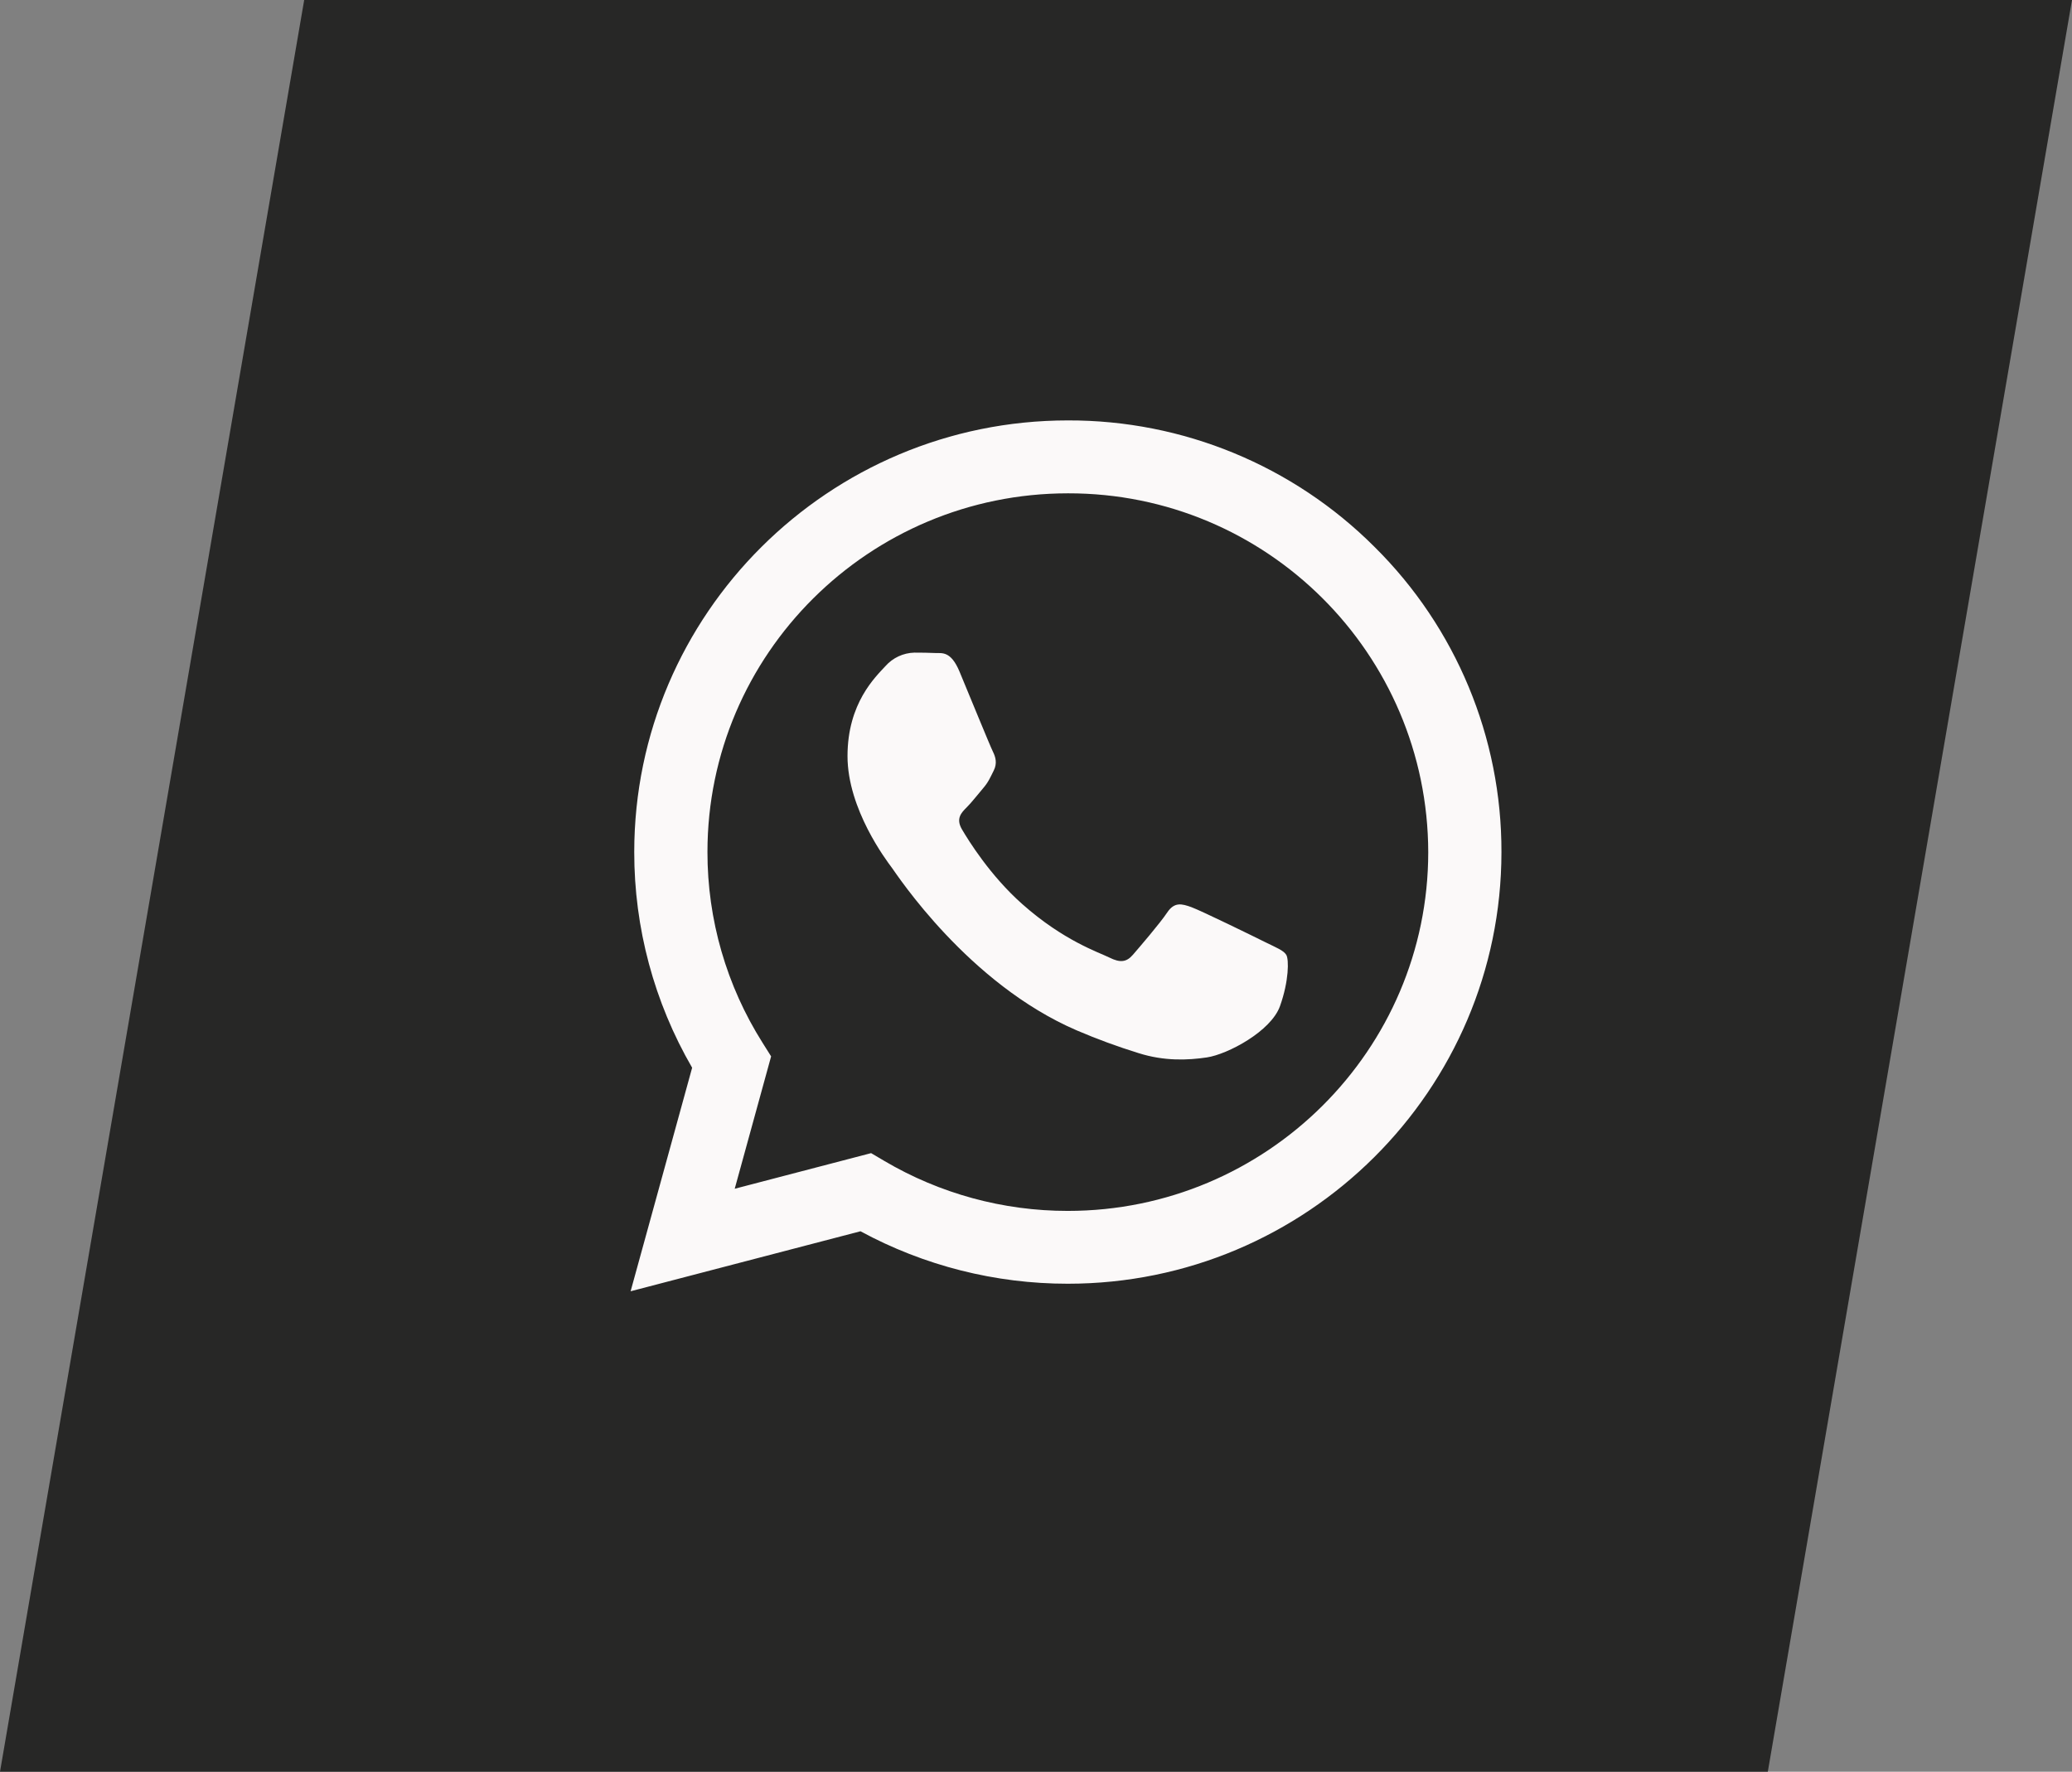
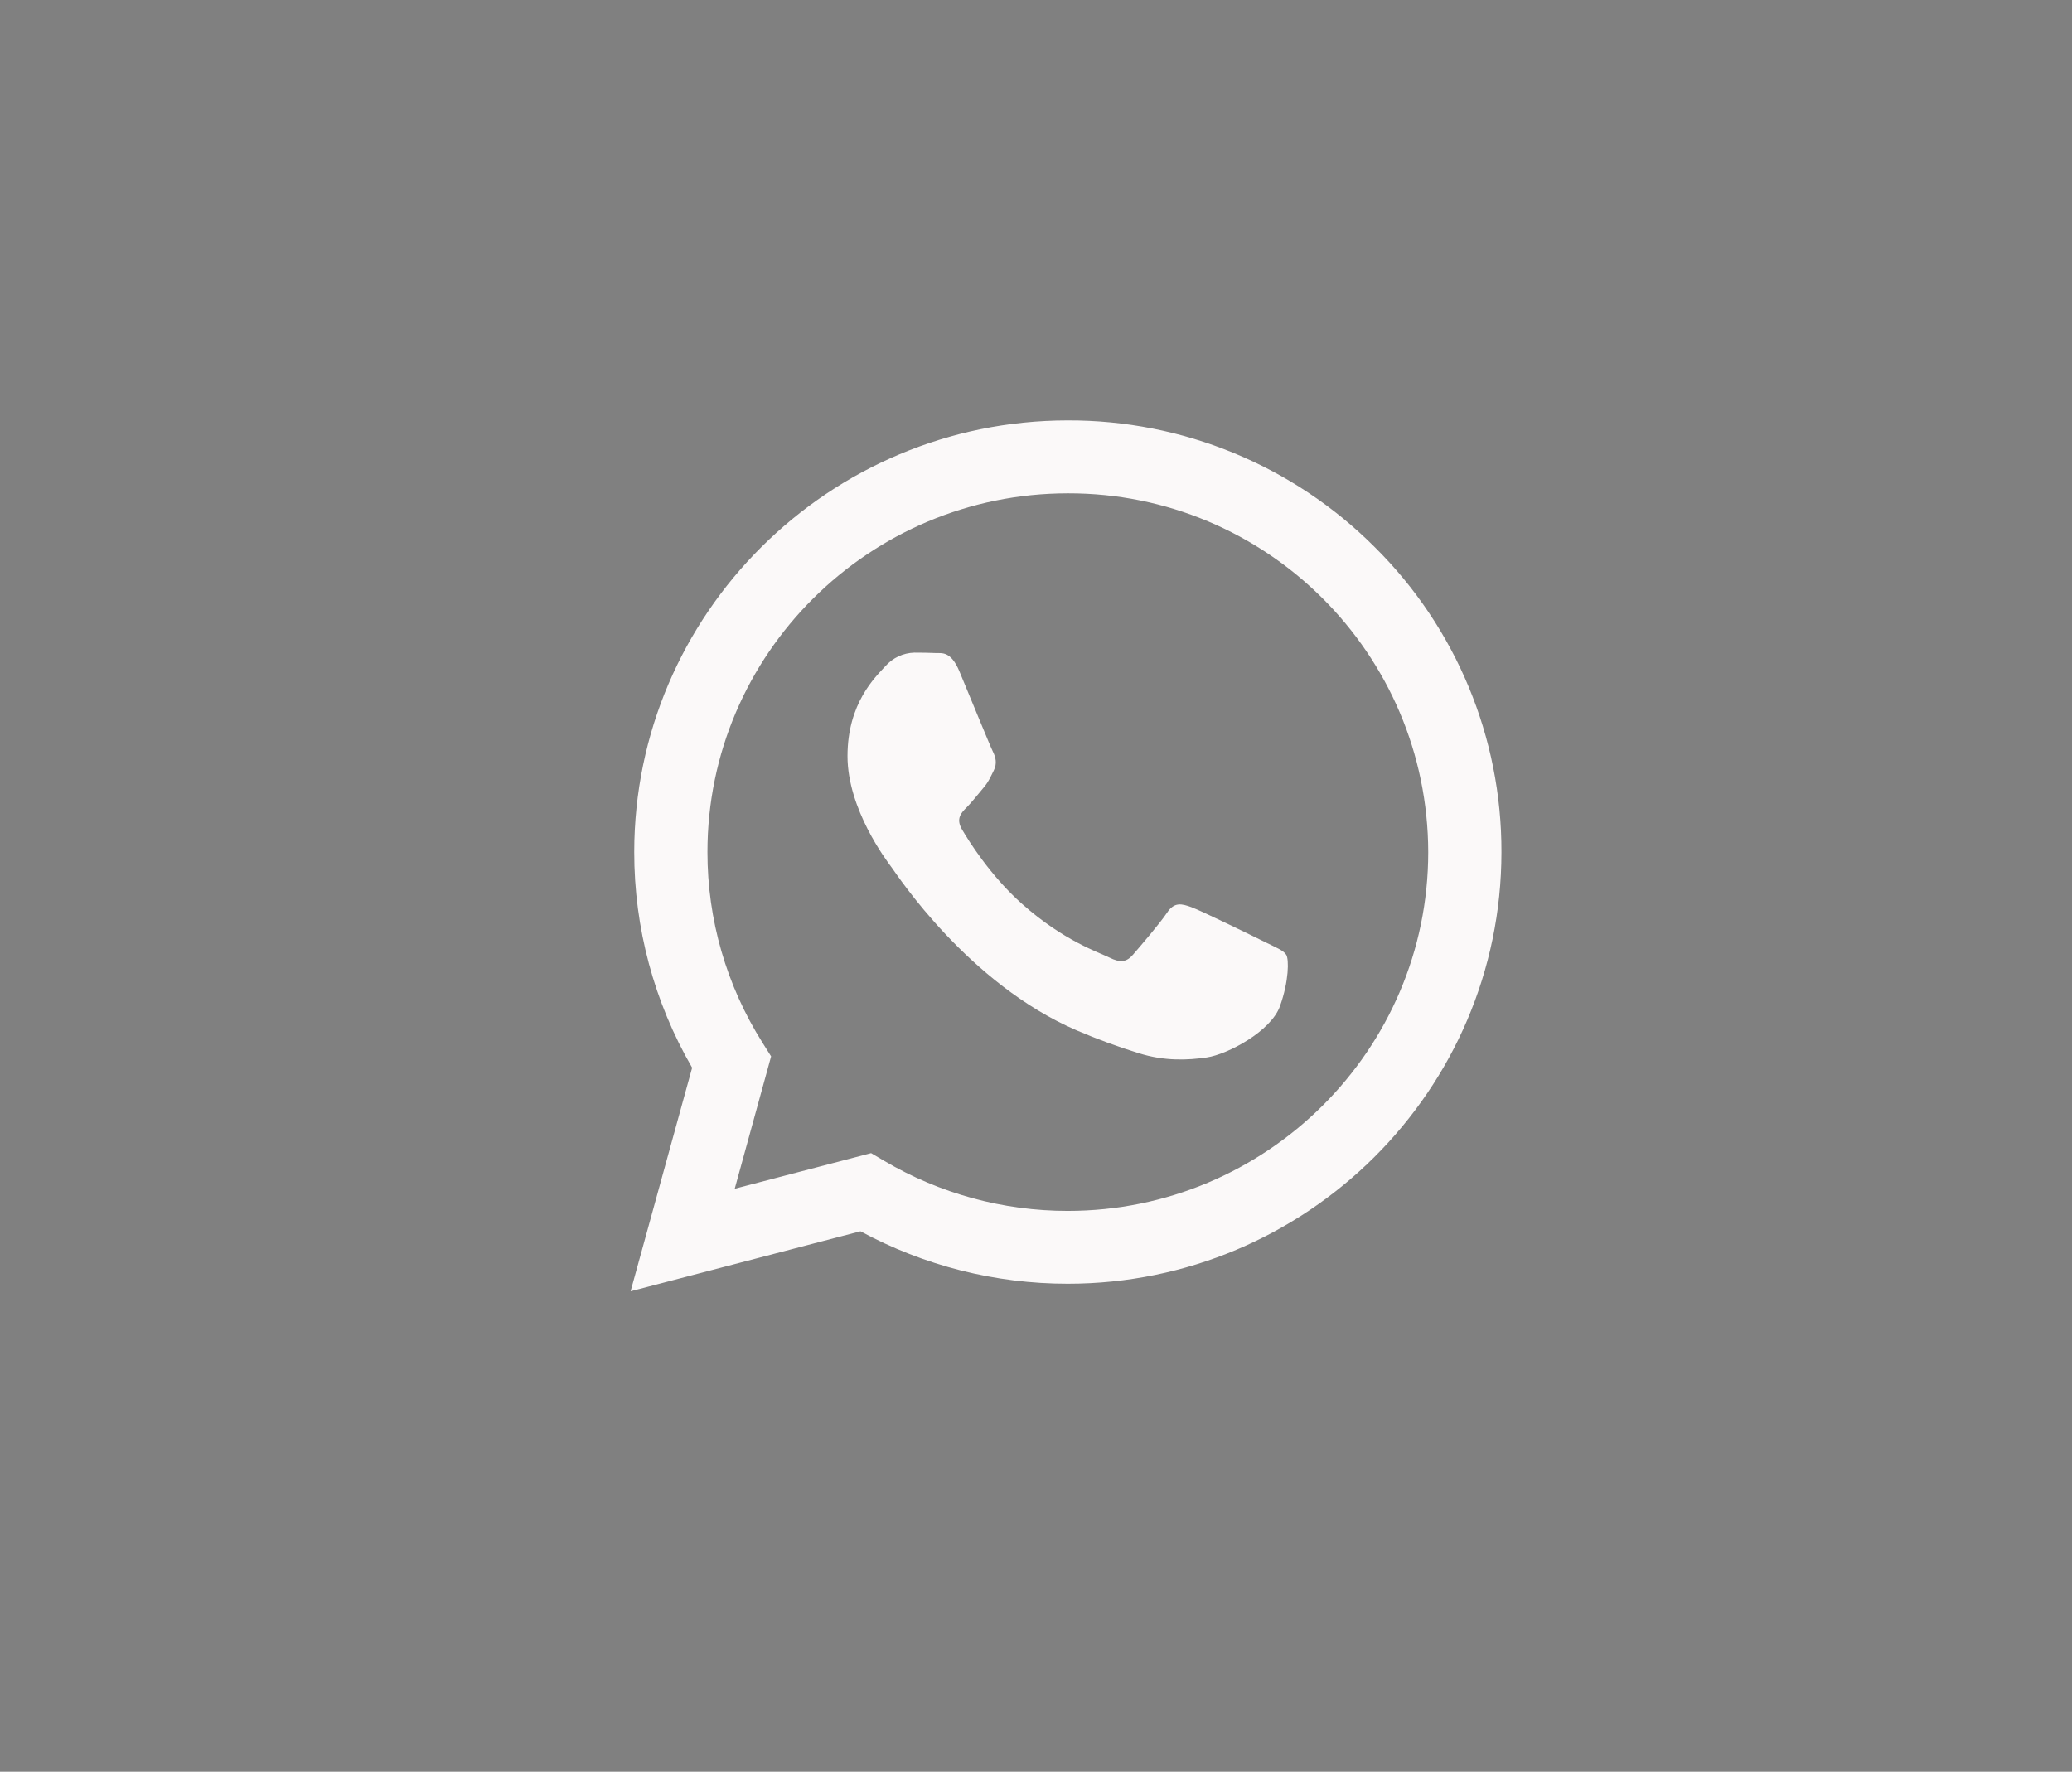
<svg xmlns="http://www.w3.org/2000/svg" width="69px" height="59px" viewBox="0 0 69 59" version="1.1">
  <rect x="0" y="0" width="69" height="59" fill="#808080" stroke="none" />
  <title>icon-bar-whatsapp</title>
  <g id="Homepage" stroke="none" stroke-width="1" fill="none" fill-rule="evenodd">
    <g id="Desktop-HD" transform="translate(-728, -3820)">
      <g id="Contactbar" transform="translate(0, 3757)">
        <g id="Icons" transform="translate(355, 63)">
          <g id="icon-bar-whatsapp" transform="translate(373, 0)">
-             <polygon id="Rectangle-Copy-3" fill="#272726" points="10.13 0 69 0 58.87 59 0 59" />
            <g id="logo-whatsapp" transform="translate(21, 14)" fill="#FBF9F9" fill-rule="nonzero">
              <path d="M24.775,4.214 C22.067,1.505 18.391,-0.012 14.561,6.58386334e-05 C6.603,6.58386334e-05 0.124,6.446 0.121,14.371 C0.118,16.894 0.783,19.373 2.049,21.556 L0,29 L7.655,27.002 C9.773,28.15 12.145,28.75 14.555,28.749 L14.561,28.749 C22.518,28.749 28.996,22.303 29,14.379 C29.01,10.562 27.488,6.9 24.775,4.214 Z M14.561,26.324 L14.556,26.324 C12.407,26.325 10.298,25.75 8.448,24.659 L8.009,24.4 L3.467,25.586 L4.679,21.178 L4.394,20.725 C3.193,18.824 2.556,16.62 2.559,14.371 C2.559,7.785 7.945,2.428 14.565,2.428 C21.178,2.416 26.549,7.767 26.562,14.38 C26.56,20.965 21.176,26.324 14.561,26.324 L14.561,26.324 Z M21.143,17.379 C20.783,17.199 19.007,16.33 18.678,16.21 C18.35,16.091 18.107,16.03 17.867,16.39 C17.627,16.75 16.935,17.555 16.724,17.798 C16.514,18.041 16.303,18.067 15.943,17.887 C15.582,17.708 14.419,17.329 13.041,16.105 C11.968,15.153 11.245,13.978 11.034,13.618 C10.824,13.259 11.012,13.064 11.192,12.886 C11.355,12.724 11.553,12.466 11.733,12.256 C11.914,12.047 11.974,11.897 12.094,11.657 C12.214,11.418 12.154,11.208 12.064,11.028 C11.974,10.849 11.252,9.081 10.952,8.362 C10.659,7.662 10.362,7.757 10.14,7.746 C9.93,7.736 9.687,7.733 9.448,7.733 C9.079,7.743 8.731,7.905 8.486,8.182 C8.156,8.542 7.223,9.412 7.223,11.178 C7.223,12.944 8.518,14.653 8.697,14.892 C8.875,15.132 11.241,18.759 14.86,20.314 C15.532,20.602 16.219,20.854 16.917,21.07 C17.781,21.344 18.568,21.305 19.189,21.213 C19.882,21.11 21.325,20.344 21.625,19.505 C21.925,18.666 21.925,17.948 21.835,17.798 C21.745,17.649 21.505,17.558 21.143,17.379 L21.143,17.379 Z" id="Shape" />
            </g>
          </g>
        </g>
      </g>
    </g>
  </g>
</svg>